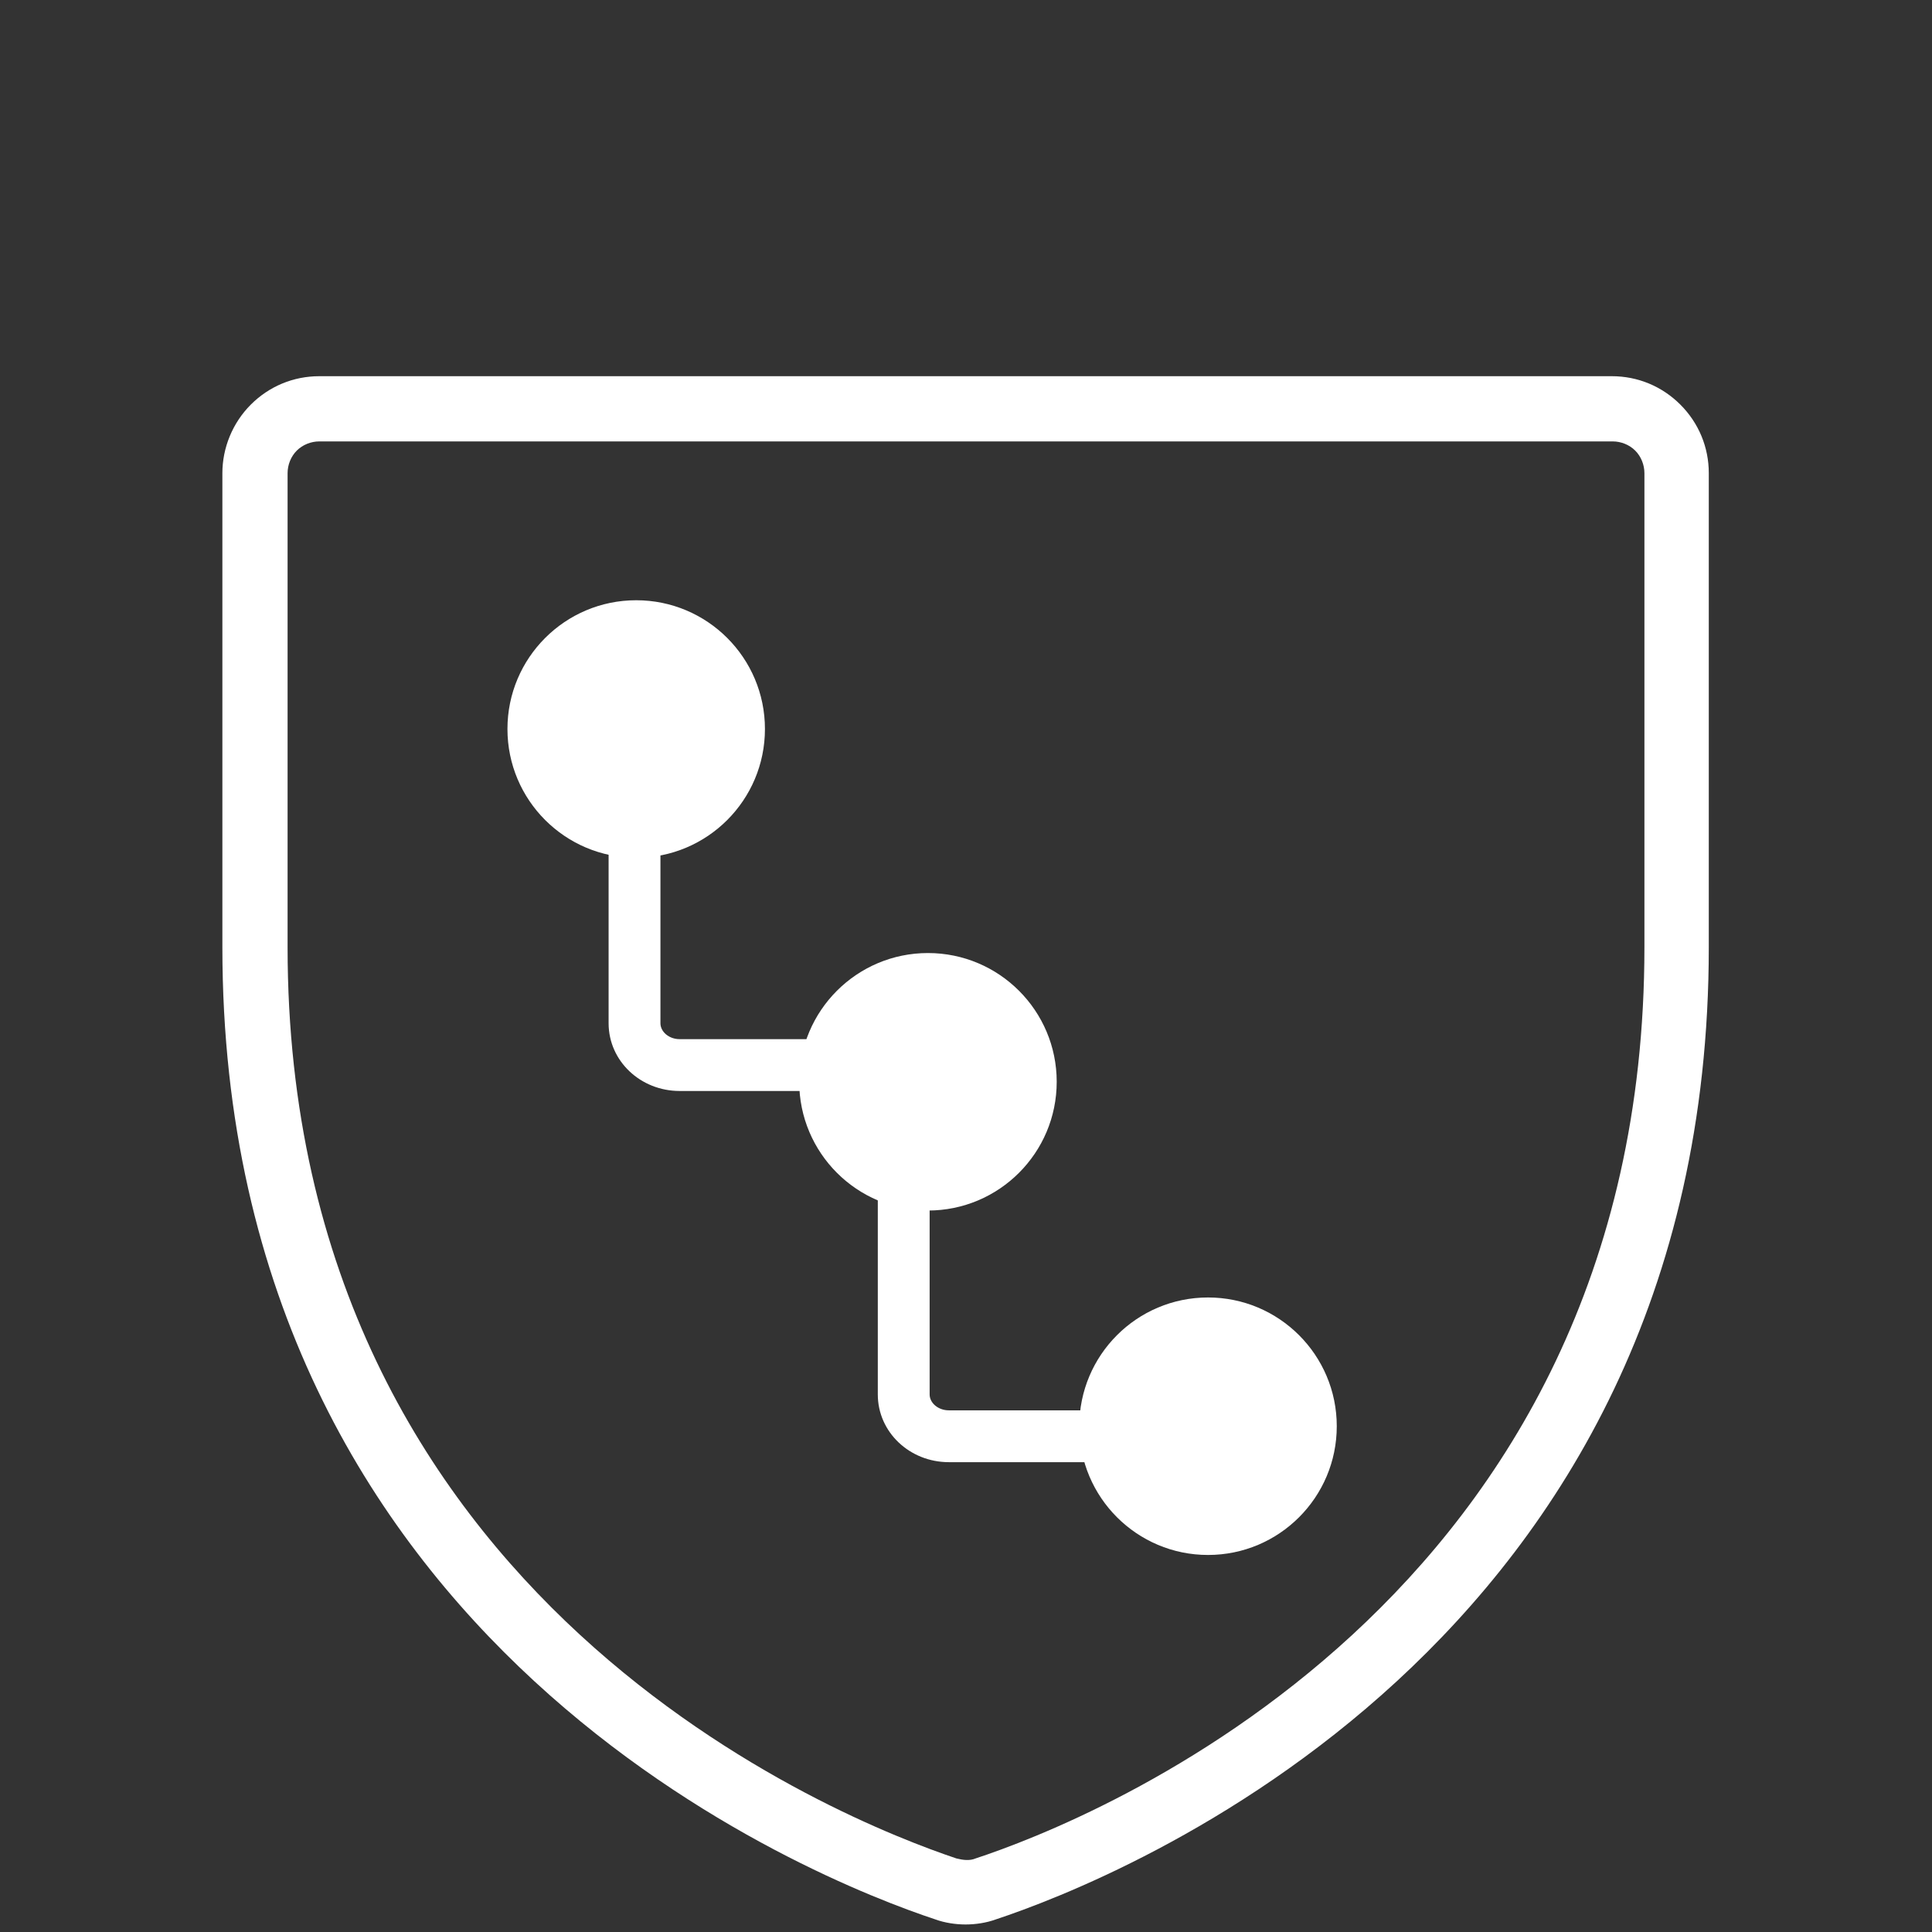
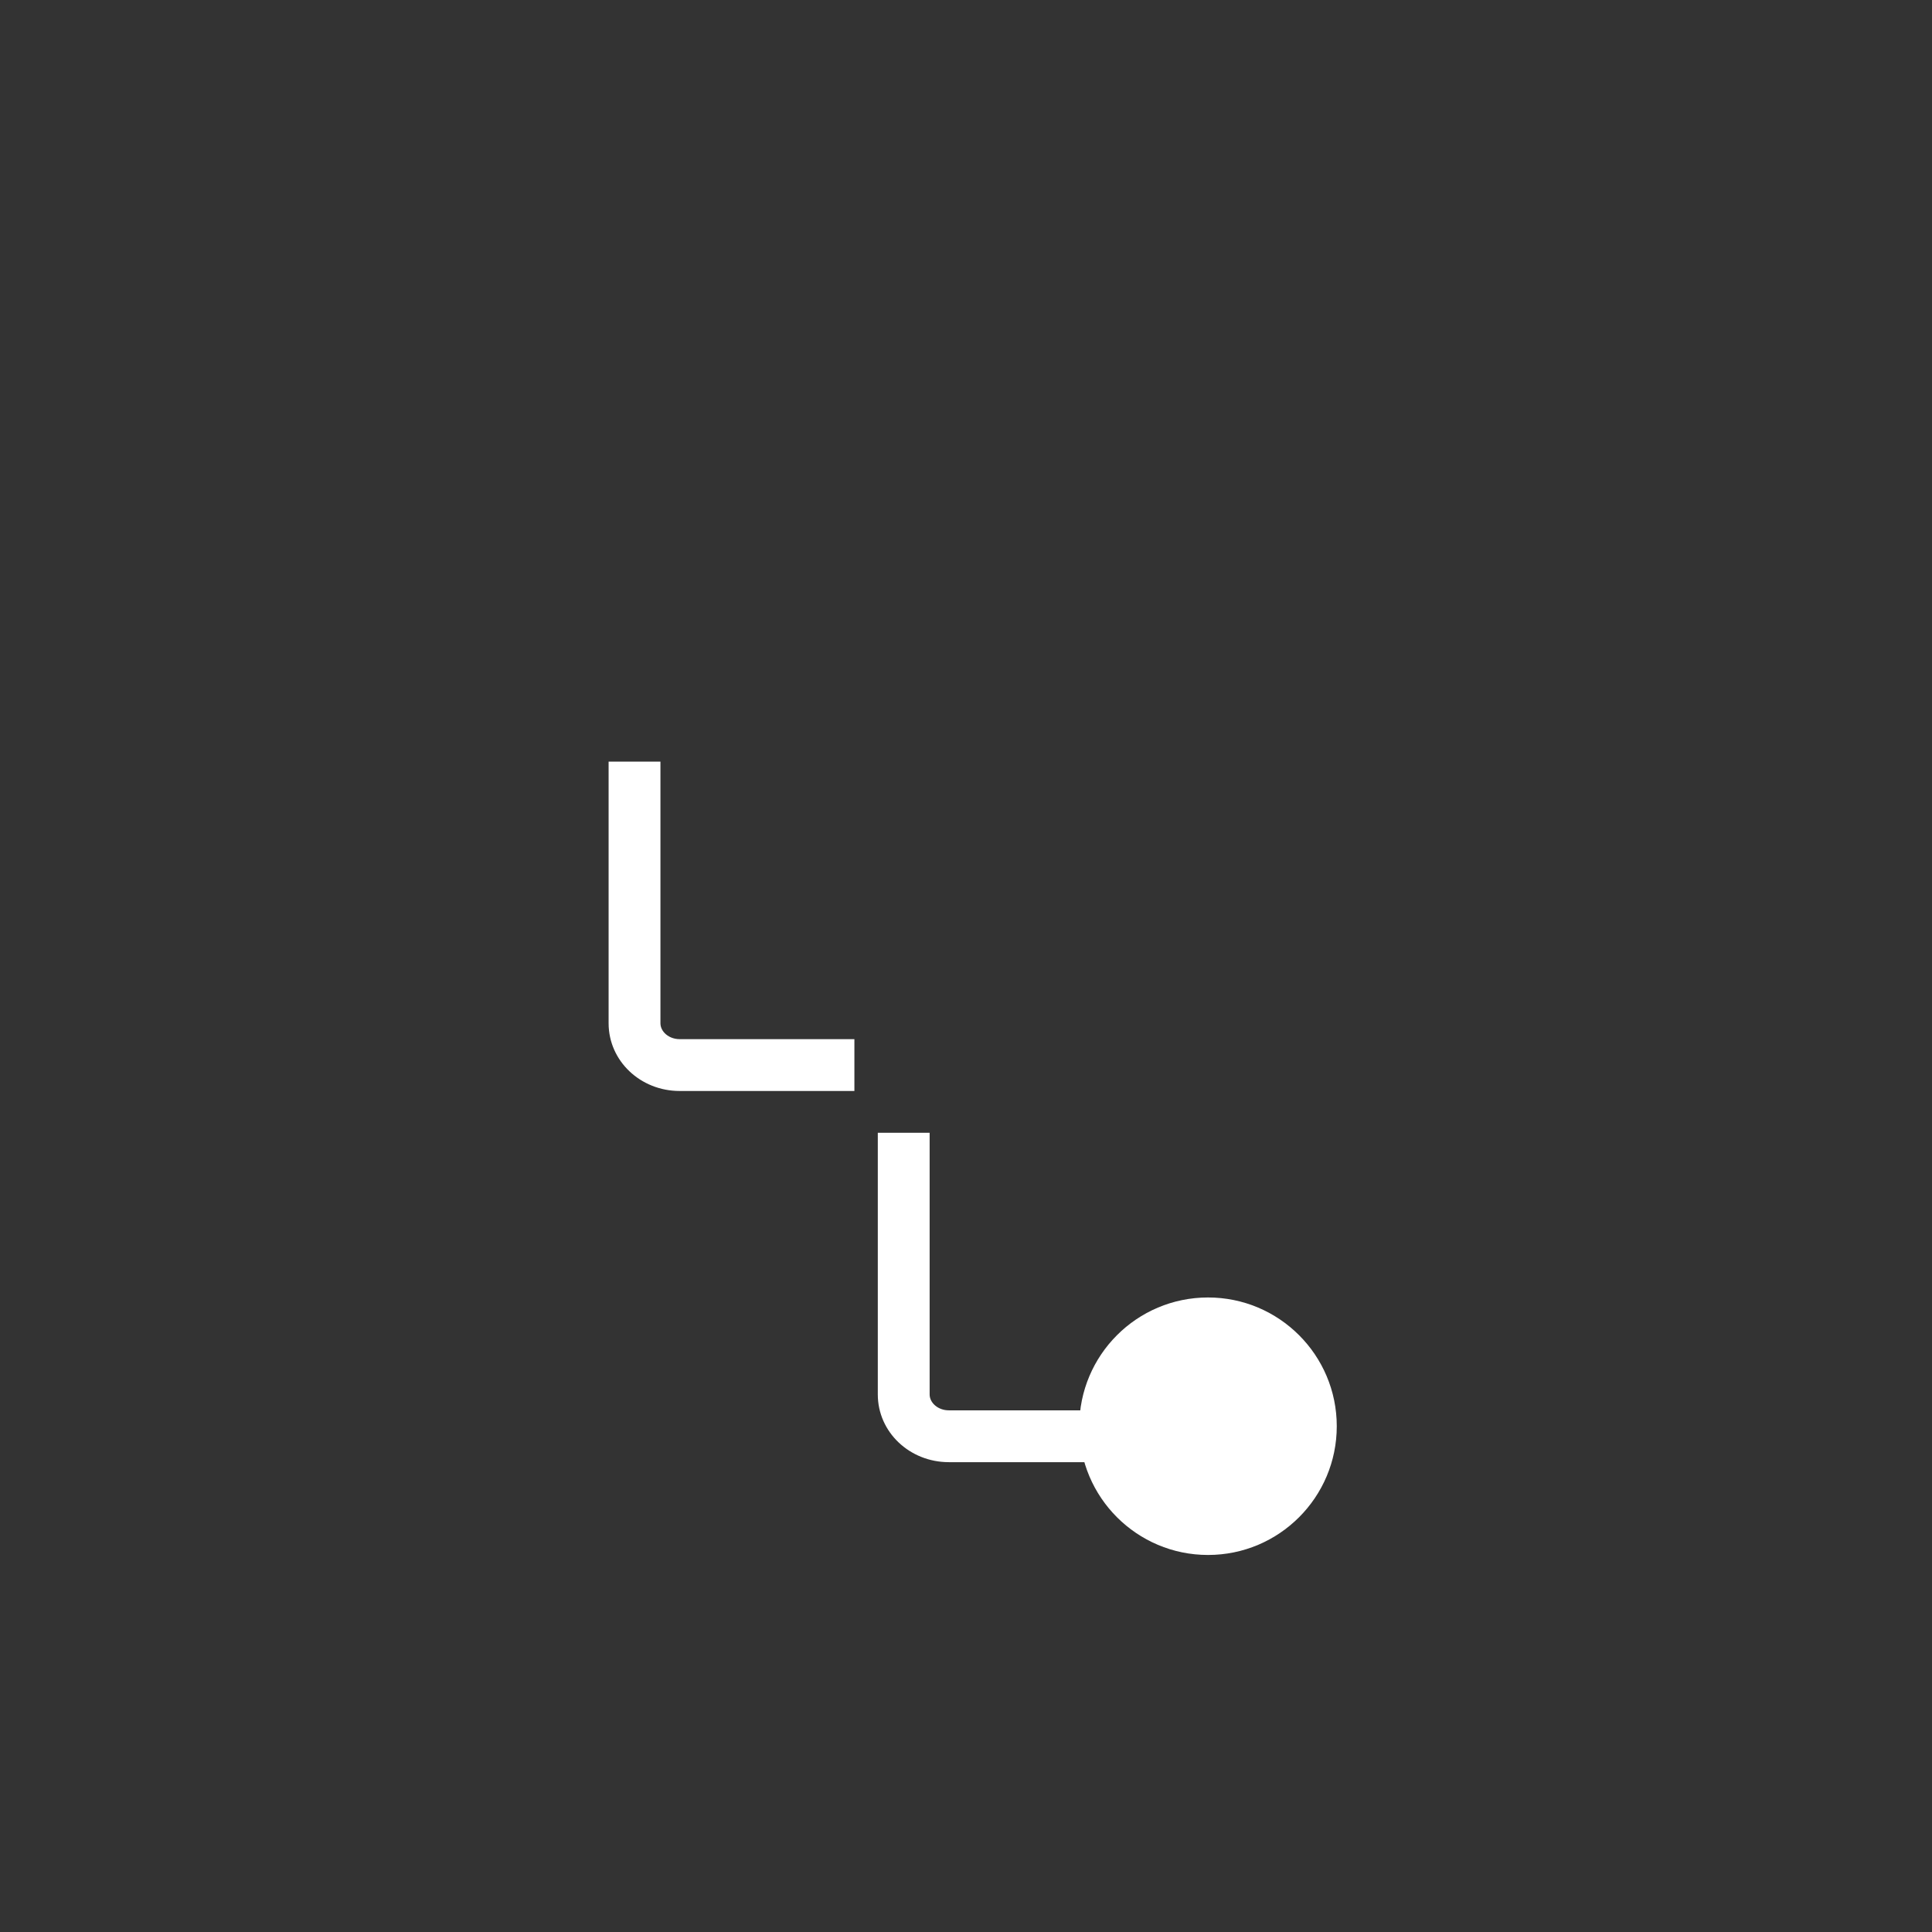
<svg xmlns="http://www.w3.org/2000/svg" id="Layer_2" data-name="Layer 2" viewBox="0 0 23.11 23.11">
  <rect x="0" y="0" width="23.11" height="23.11" fill="#333333" stroke="none" />
  <defs>
    <style>
      .cls-1 {
        fill: #fff;
      }

      .cls-2 {
        fill: none;
      }
    </style>
  </defs>
  <g id="Layer_1-2" data-name="Layer 1">
    <g>
      <path class="cls-2" d="M23.11,11.55c0,6.38-5.17,11.55-11.55,11.55-6.38,0-11.55-5.17-11.55-11.55S5.17,0,11.55,0c6.38,0,11.55,5.17,11.55,11.55Z" />
-       <path class="cls-1" d="M11.55,23.02c-.12,0-.25-.02-.36-.06-1.42-.47-8.53-3.25-8.53-11.63v-5.67c0-.3.12-.6.34-.82s.51-.34.82-.34h15.46c.31,0,.6.12.82.34s.34.51.34.82v5.67c0,8.38-7.11,11.16-8.53,11.63-.11.04-.24.06-.36.06ZM3.82,5.28c-.1,0-.2.04-.27.11s-.11.17-.11.27v5.67c0,7.85,6.66,10.45,8,10.9.08.02.16.03.23,0,1.34-.44,8-3.05,8-10.9v-5.67c0-.1-.04-.2-.11-.27s-.17-.11-.27-.11H3.82Z" />
      <path class="cls-1" d="M10.22,13.05h-2.09c-.47,0-.85-.36-.85-.81v-3.13h.62v3.13c0,.1.1.19.23.19h2.09v.62Z" />
      <path class="cls-1" d="M13.44,17.49h-2.09c-.47,0-.85-.36-.85-.81v-3.13h.62v3.13c0,.1.1.19.23.19h2.09v.62Z" />
-       <circle class="cls-1" cx="7.61" cy="8.72" r="1.54" />
-       <circle class="cls-1" cx="11.1" cy="12.94" r="1.54" />
      <circle class="cls-1" cx="14.45" cy="17.06" r="1.54" />
    </g>
  </g>
</svg>